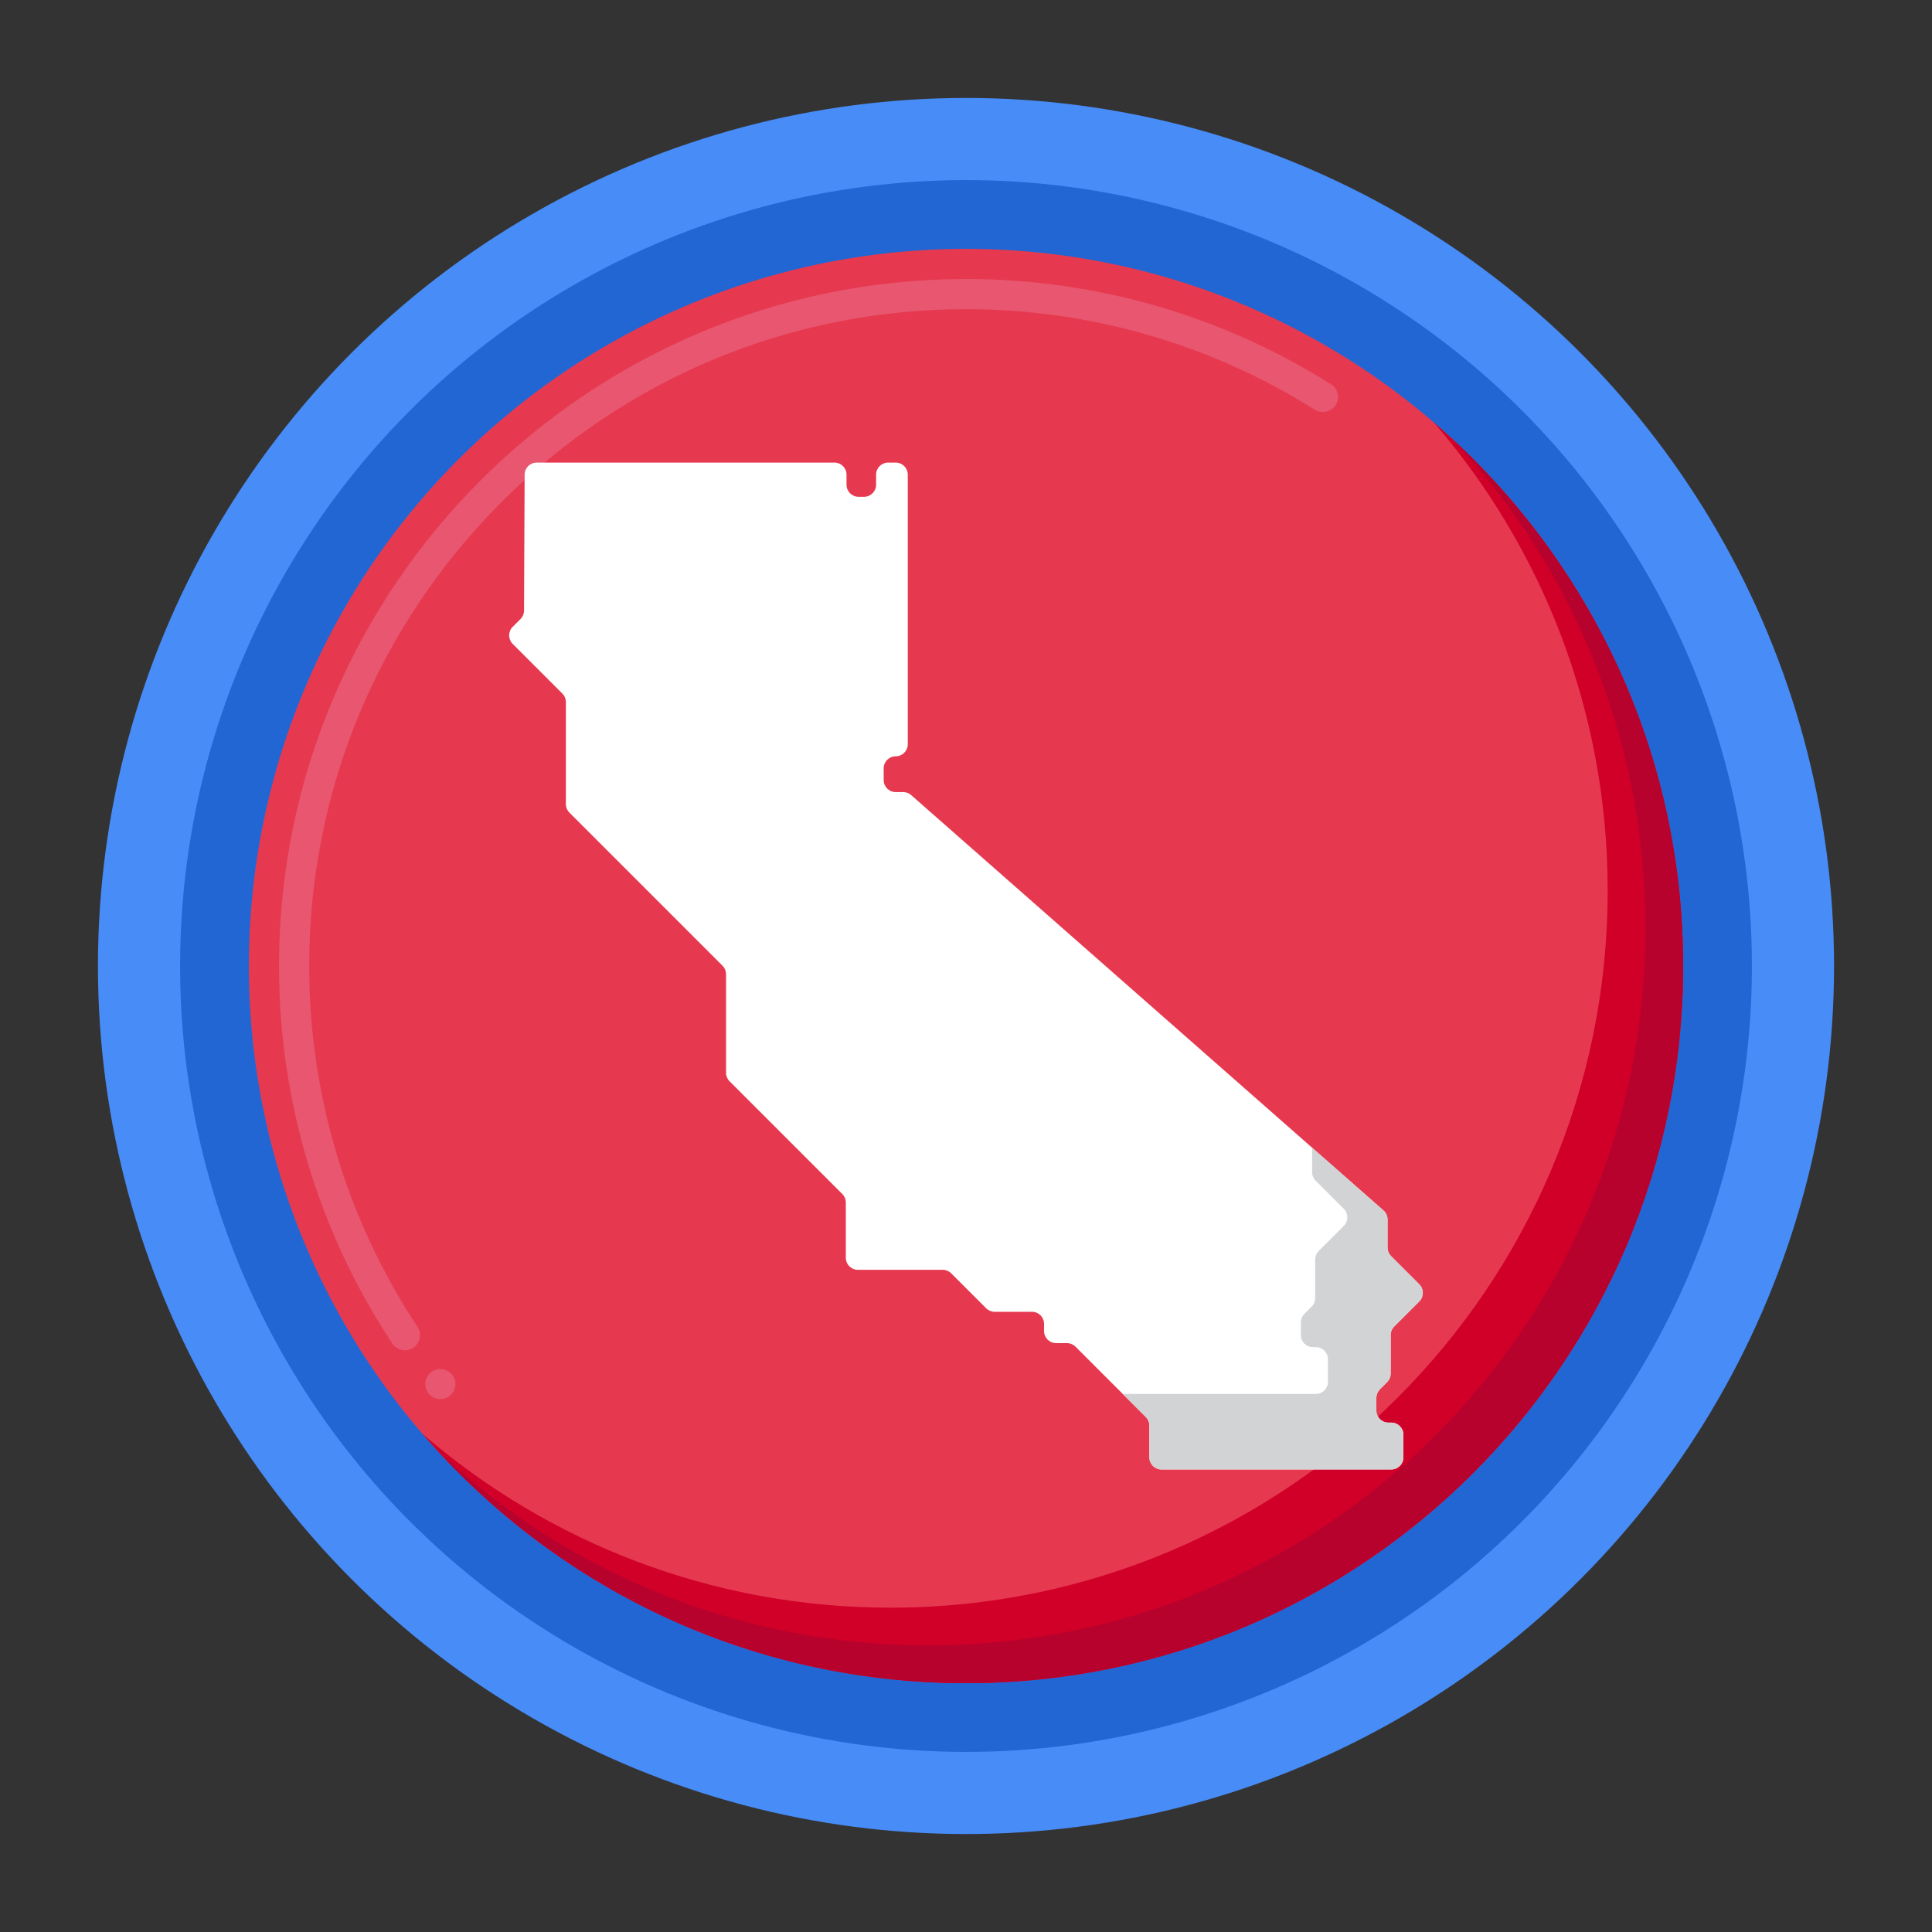
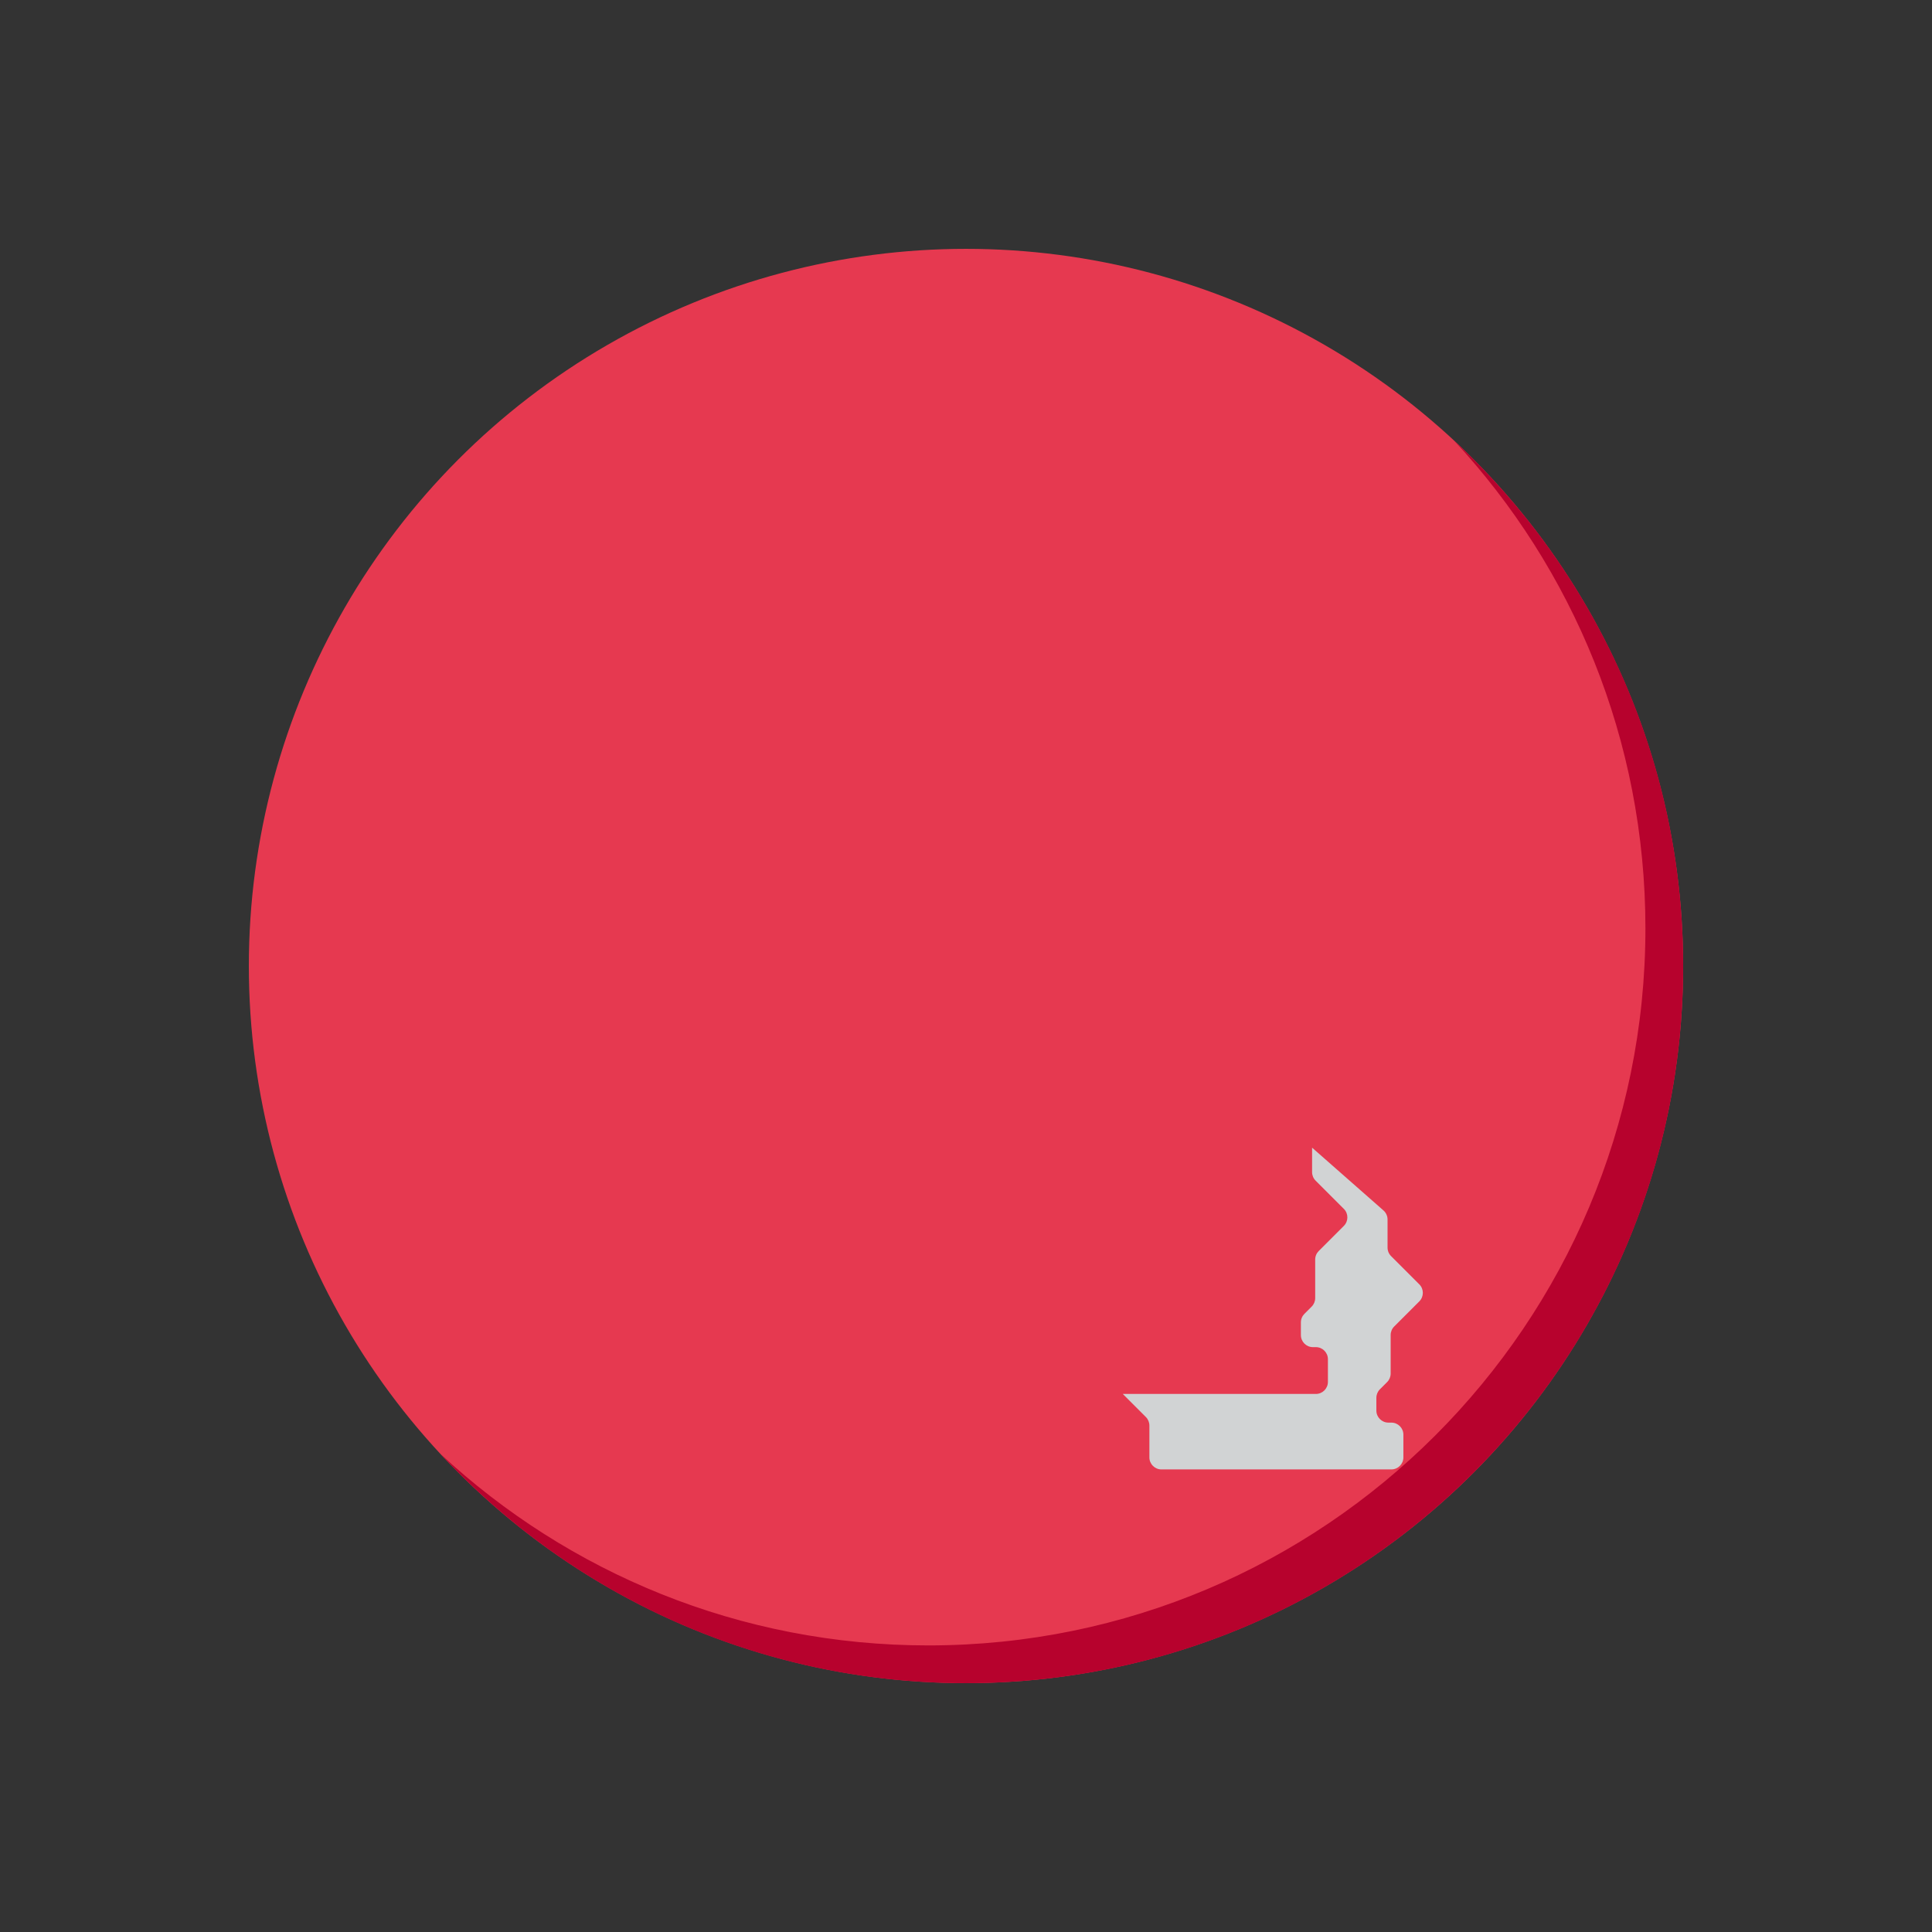
<svg xmlns="http://www.w3.org/2000/svg" id="Layer_1" height="512" viewBox="0 0 256 256" width="512">
  <rect x="0" y="0" width="256" height="256" fill="#333333" stroke="none" />
  <g>
    <g>
      <g>
-         <circle cx="128" cy="128" fill="#478cf7" r="115.021" />
-       </g>
+         </g>
      <g>
-         <circle cx="128" cy="128" fill="#2266d3" r="104.137" />
-       </g>
+         </g>
      <g>
        <circle cx="128" cy="128" fill="#e63950" r="95.026" />
      </g>
      <g>
        <g>
-           <path d="m58.35 185.39c-.609 0-1.18-.27-1.56-.75-.33-.42-.48-.94-.431-1.47.061-.53.33-1.01.75-1.34.83-.67 2.141-.52 2.801.32.689.86.55 2.12-.311 2.81-.359.28-.789.43-1.249.43zm-4.69-6.47h-.011c-.67 0-1.29-.33-1.67-.9-9.819-14.87-15.009-32.16-15.009-50.02.01-50.19 40.84-91.02 91.03-91.03 17.16 0 33.88 4.82 48.359 13.94.45.29.771.73.891 1.25s.02 1.06-.26 1.51c-.57.9-1.851 1.2-2.761.63-13.84-8.72-29.83-13.33-46.229-13.33-23.2 0-45.05 9.07-61.51 25.52-16.45 16.46-25.52 38.31-25.52 61.51 0 17.07 4.97 33.6 14.35 47.82.61.92.351 2.16-.569 2.77-.331.22-.701.33-1.091.33z" fill="#e8566f" />
-         </g>
+           </g>
      </g>
      <g>
-         <path d="m190.008 55.992c14.345 16.643 23.018 38.313 23.018 62.008 0 52.481-42.545 95.026-95.026 95.026-23.696 0-45.365-8.673-62.008-23.018 17.426 20.218 43.222 33.018 72.008 33.018 52.481 0 95.026-42.545 95.026-95.026 0-28.786-12.8-54.582-33.018-72.008z" fill="#d10028" />
-       </g>
+         </g>
      <g>
        <path d="m192.647 58.353c15.749 16.959 25.379 39.678 25.379 64.647 0 52.481-42.545 95.026-95.026 95.026-24.969 0-47.688-9.63-64.647-25.379 17.353 18.687 42.135 30.379 69.647 30.379 52.481 0 95.026-42.545 95.026-95.026 0-27.513-11.692-52.294-30.379-69.647z" fill="#b7022d" />
      </g>
    </g>
    <g>
-       <path d="m71.116 61.295h39.455c.882 0 1.596.715 1.596 1.596v1.341c0 .882.715 1.596 1.596 1.596h.73c.882 0 1.596-.715 1.596-1.596v-1.341c0-.882.715-1.596 1.596-1.596h1.003c.882 0 1.596.715 1.596 1.596v35.726c0 .882-.715 1.596-1.596 1.596-.882 0-1.596.715-1.596 1.596v1.551c0 .882.715 1.596 1.596 1.596h.994c.388 0 .763.141 1.054.398l62.578 55.037c.345.303.542.74.542 1.199v3.725c0 .423.168.829.467 1.129l3.74 3.74c.623.623.623 1.634 0 2.257l-3.329 3.329c-.299.299-.468.705-.468 1.129v5.108c0 .423-.168.829-.467 1.129l-.958.958c-.299.299-.467.705-.467 1.129v1.687c0 .882.715 1.596 1.596 1.596h.388c.882 0 1.596.715 1.596 1.596v3.01c0 .882-.715 1.596-1.596 1.596h-30.464c-.882 0-1.596-.715-1.596-1.596v-4.219c0-.423-.168-.829-.467-1.129l-9.326-9.326c-.299-.299-.705-.467-1.129-.467h-1.437c-.882 0-1.596-.715-1.596-1.596v-.958c0-.882-.715-1.596-1.596-1.596h-4.947c-.423 0-.829-.168-1.129-.468l-4.629-4.629c-.299-.299-.705-.467-1.129-.467h-11.242c-.882 0-1.596-.715-1.596-1.596v-7.32c0-.423-.168-.829-.468-1.129l-14.935-14.935c-.299-.299-.467-.705-.467-1.129v-13.058c0-.423-.168-.829-.468-1.129l-20.287-20.287c-.299-.299-.468-.705-.468-1.129v-13.515c0-.423-.168-.829-.467-1.129l-6.582-6.582c-.623-.623-.623-1.634 0-2.257l1.037-1.037c.298-.298.466-.701.467-1.121l.081-18.02c.006-.879.72-1.589 1.598-1.589z" fill="#fff" />
-     </g>
+       </g>
    <g>
      <g>
        <path d="m182.843 184.091.958-.958c.299-.299.468-.705.468-1.129v-5.108c0-.423.168-.829.468-1.129l3.329-3.329c.623-.623.623-1.634 0-2.257l-3.74-3.74c-.299-.299-.468-.705-.468-1.129v-3.725c0-.459-.198-.896-.542-1.199l-9.458-8.318v3.241c0 .423.168.829.468 1.129l3.74 3.74c.623.623.623 1.634 0 2.257l-3.329 3.329c-.299.299-.468.705-.468 1.129v5.108c0 .423-.168.829-.468 1.129l-.958.958c-.299.299-.468.705-.468 1.129v1.688c0 .882.715 1.596 1.596 1.596h.388c.881 0 1.596.715 1.596 1.596v3.01c0 .882-.715 1.596-1.596 1.596h-25.584l3.057 3.057c.299.299.468.705.468 1.129v4.219c0 .882.715 1.596 1.596 1.596h30.464c.881 0 1.596-.715 1.596-1.596v-3.01c0-.882-.715-1.596-1.596-1.596h-.388c-.882 0-1.596-.715-1.596-1.596v-1.688c0-.424.168-.83.467-1.129z" fill="#d1d3d4" />
      </g>
    </g>
  </g>
</svg>